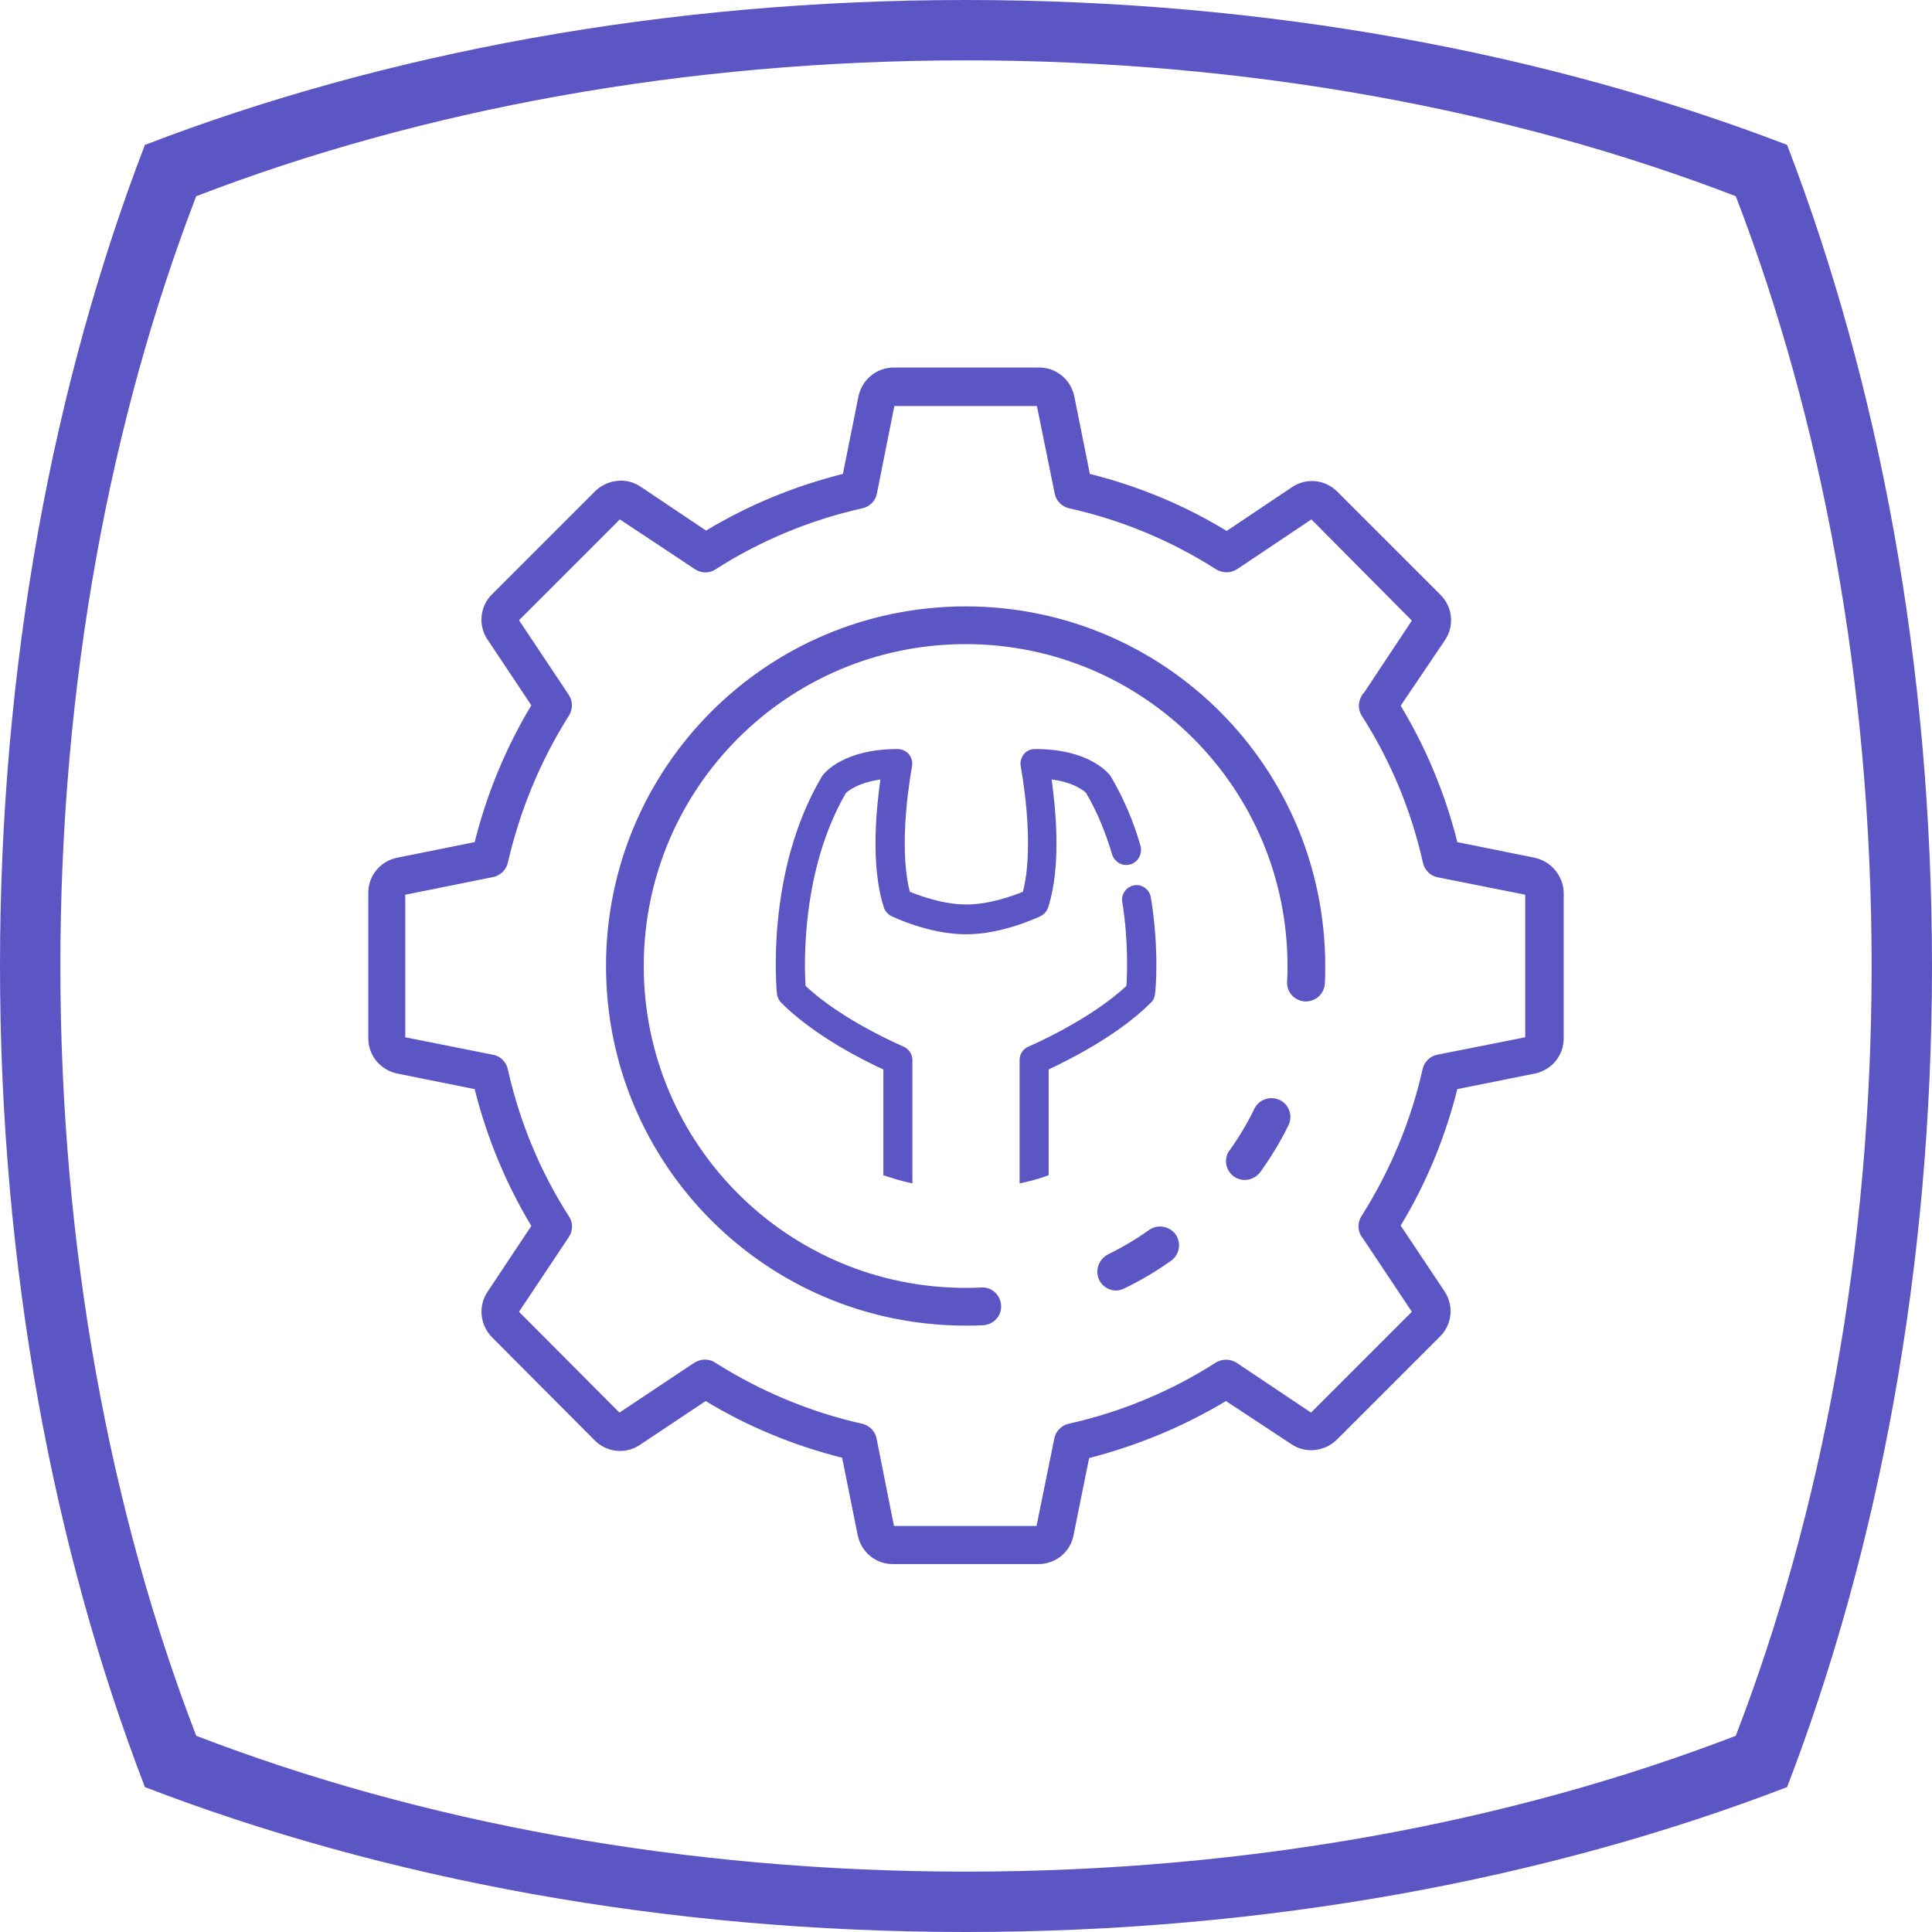
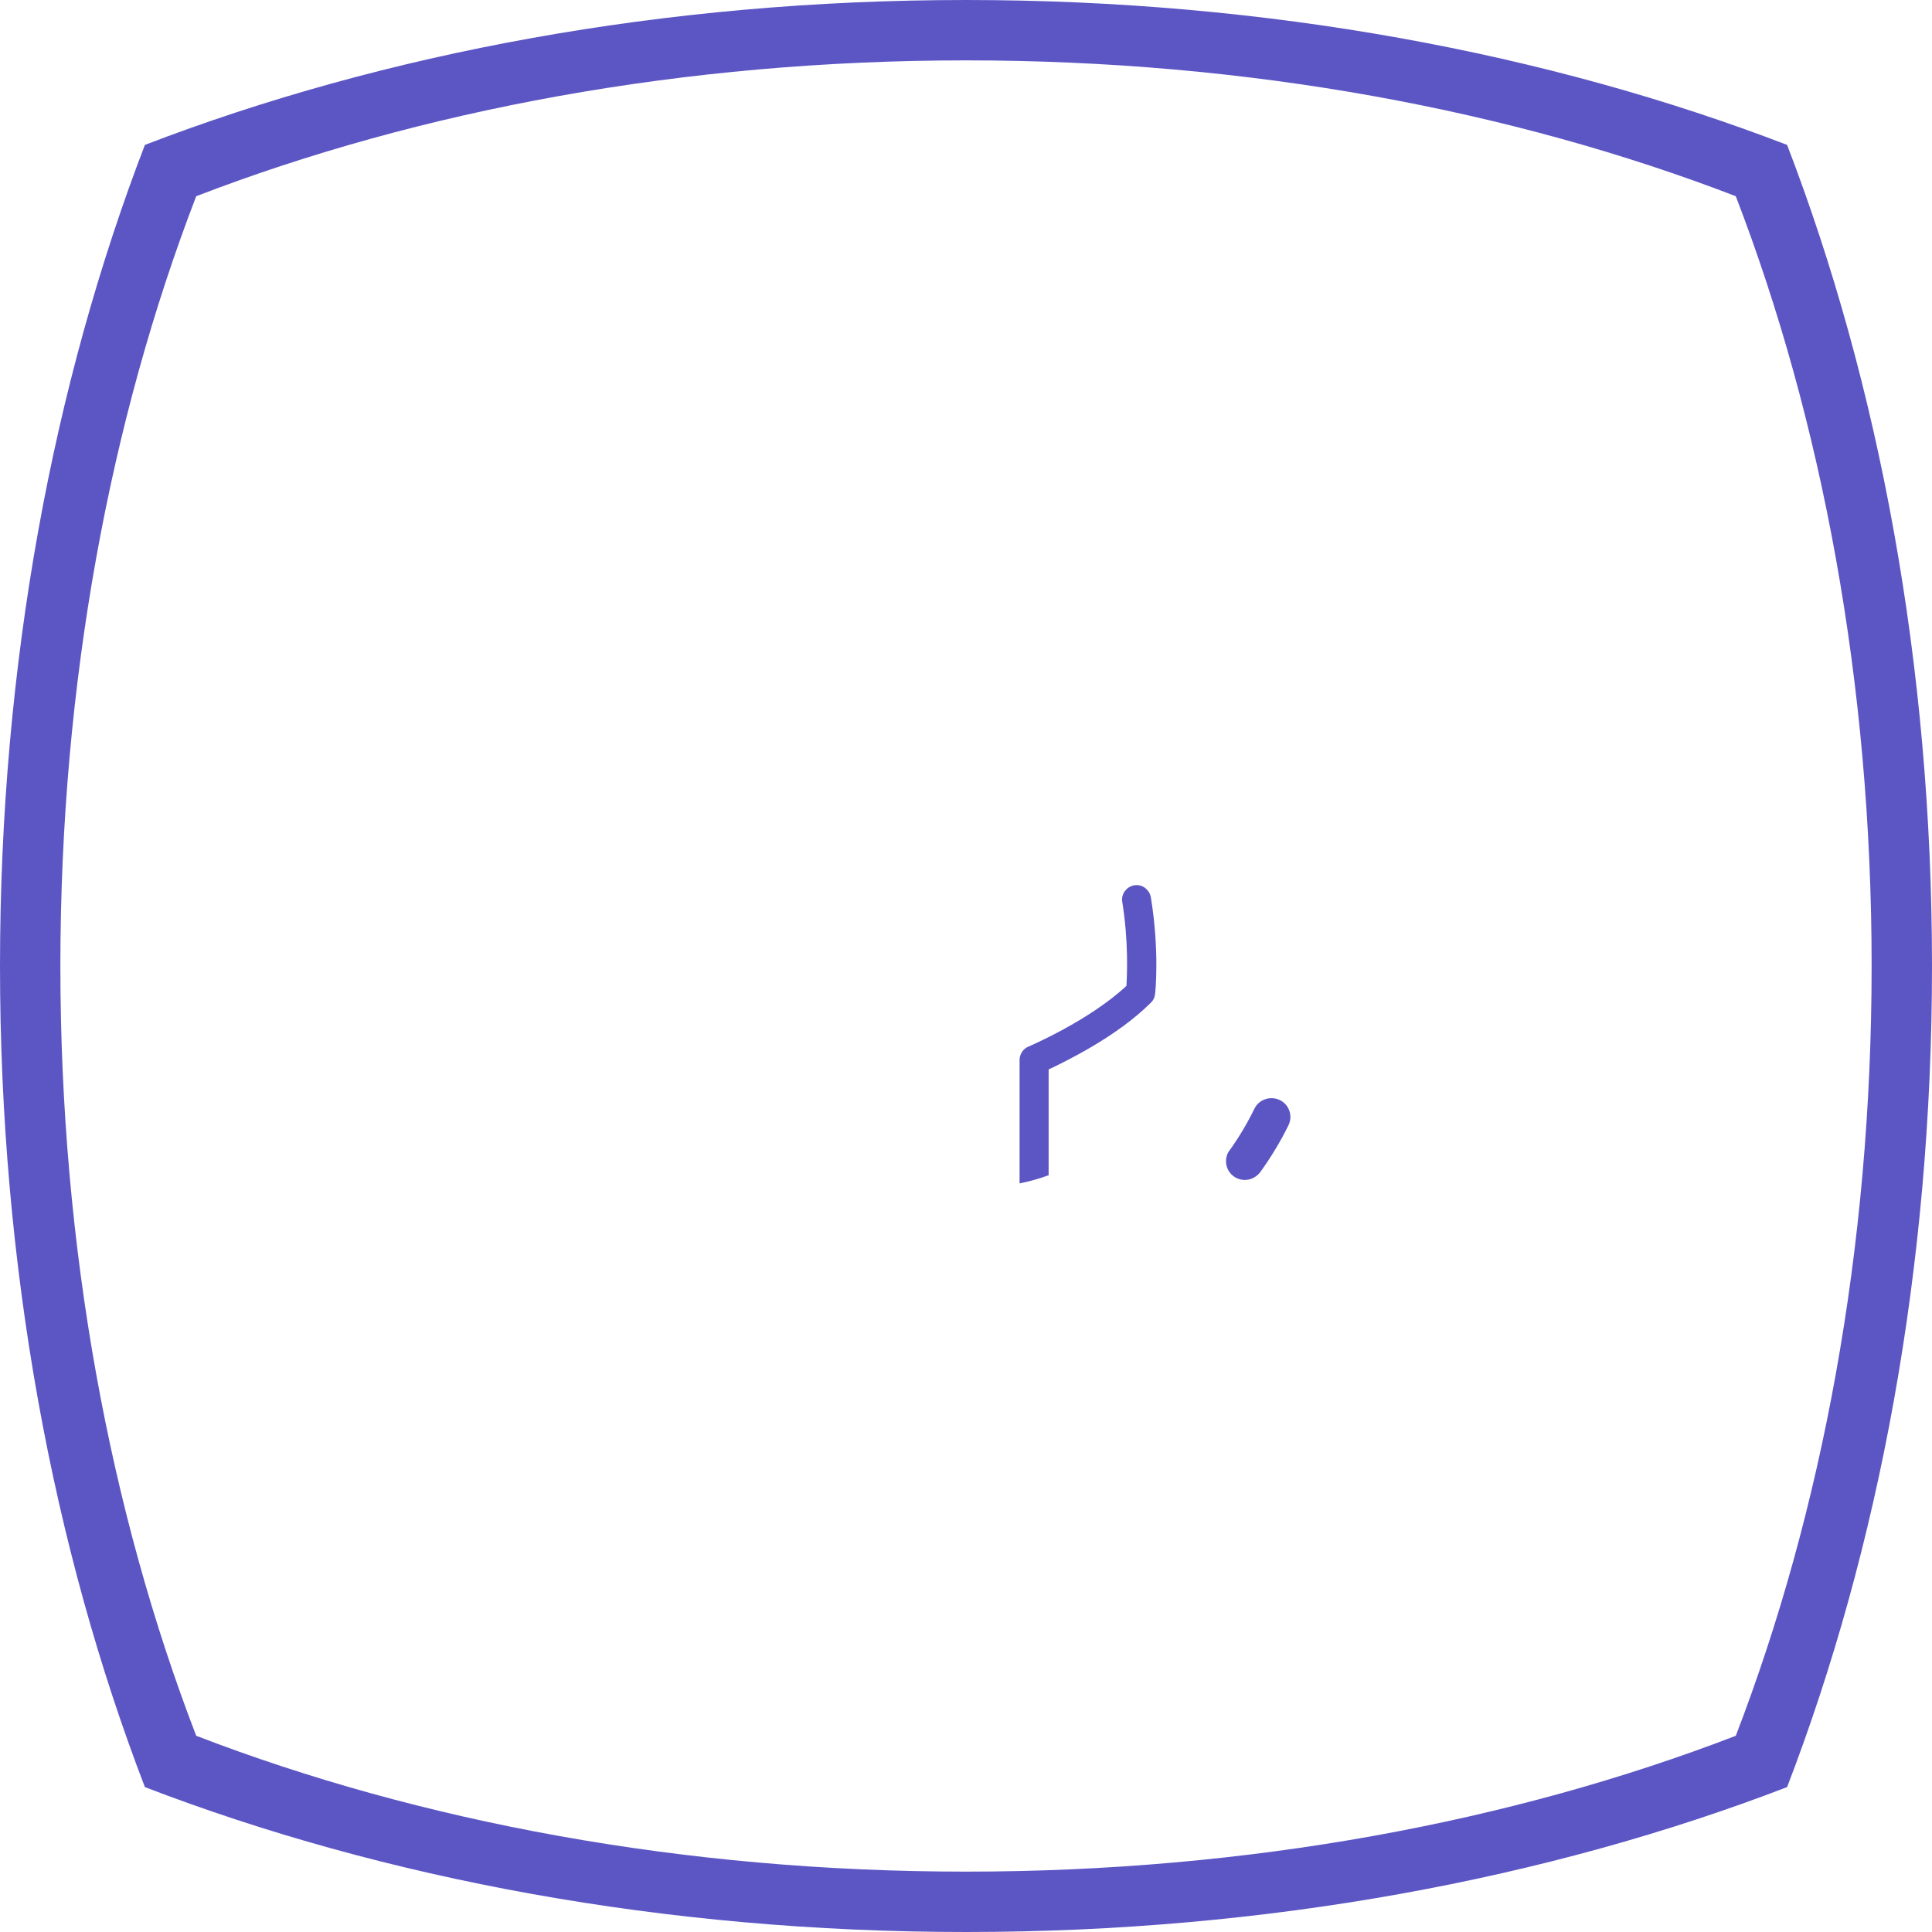
<svg xmlns="http://www.w3.org/2000/svg" version="1.1" id="giiio-simple-squared-logo" x="0px" y="0px" viewBox="0 0 512 512" style="enable-background:new 0 0 512 512;" xml:space="preserve">
  <style type="text/css">
	.st0{stroke:#000000;stroke-miterlimit:10;}
</style>
  <path style="fill: #5c56c4" d="M473.6,38.4C410.4,14.1,335.8,0,256,0C176.1,0,101.6,14.1,38.4,38.4C14.1,101.6,0,176.1,0,256s14.1,154.4,38.4,217.6  C101.6,497.9,176.1,512,256,512c79.8,0,154.4-14.1,217.6-38.4C497.9,410.4,512,335.9,512,256S497.9,101.6,473.6,38.4z M460,460  c-59.2,22.8-129.1,36-204,36s-144.8-13.2-204-36c-22.8-59.2-36-129.1-36-204S29.2,111.2,52,52c59.2-22.8,129.1-36,204-36  s144.8,13.2,204,36c22.8,59.2,36,129.1,36,204S482.8,400.8,460,460z" />
  <g>
-     <path style="fill: #5c56c4; stroke: #5c56c4" class="st0" d="M275.2,414h-38.6c-4.3,0-7.9-3-8.8-7.2l-4.2-20.9c-12.9-3.2-25.3-8.3-36.6-15.2l-17.7,11.8   c-3.6,2.4-8.3,1.9-11.3-1.1L130.7,354c-3-3.1-3.5-7.9-1-11.5l11.7-17.6c-6.9-11.4-12-23.8-15.2-36.7l-20.9-4.2   c-4.2-0.9-7.2-4.6-7.2-8.8v-38.6c0-4.3,3-7.9,7.2-8.8l20.9-4.2c3.2-12.9,8.3-25.3,15.2-36.7l-11.8-17.7c-2.4-3.6-1.9-8.3,1.1-11.3   l27.4-27.4c3.1-3,7.9-3.5,11.4-1.1l17.6,11.8c11.4-6.9,23.8-12,36.7-15.2l4.2-20.9c0.9-4.2,4.6-7.2,8.8-7.2h38.6   c4.3,0,7.9,3,8.8,7.2l4.2,20.9c12.9,3.2,25.3,8.3,36.7,15.3l17.6-11.8c3.6-2.4,8.3-1.9,11.3,1.1l27.4,27.4   c3.1,3.1,3.5,7.9,1.1,11.4L370.6,187c6.9,11.4,12,23.7,15.2,36.6l20.8,4.2c4.2,0.9,7.2,4.6,7.3,8.8v38.6c0,4.3-3,7.9-7.2,8.8   l-20.9,4.2c-3.2,12.9-8.3,25.3-15.2,36.6l11.8,17.7c2.4,3.6,1.9,8.3-1.1,11.3l-27.4,27.4c-3.1,3-7.9,3.5-11.4,1.1l-17.6-11.6   c-11.4,6.9-23.8,12-36.7,15.3l-4.2,20.8C283.2,411,279.5,414,275.2,414z M186.8,360.8c0.8,0,1.7,0.2,2.4,0.7   c12,7.6,25.3,13.2,39.2,16.3c1.7,0.4,3.1,1.8,3.4,3.5l4.7,23.6h38.6l4.8-23.6c0.3-1.7,1.7-3.1,3.4-3.5c13.9-3.1,27.2-8.6,39.2-16.3   c1.5-0.9,3.5-0.9,5,0.1l20,13.4l27.3-27.3l-13.2-19.8c-0.2-0.2-0.3-0.4-0.5-0.7c-0.8-1.4-0.8-3.2,0.1-4.6   c7.6-12,13.2-25.3,16.3-39.2c0.4-1.7,1.8-3.1,3.5-3.4l23.7-4.7v-38.6l-23.6-4.7c-1.7-0.3-3.1-1.7-3.5-3.4   c-3.1-13.9-8.6-27.2-16.3-39.2c-0.9-1.4-0.9-3.1-0.1-4.6c0.2-0.3,0.3-0.6,0.6-0.8l13-19.6L347.6,137l-20,13.4c-1.5,1-3.4,1-5,0.1   c-12-7.7-25.3-13.2-39.2-16.3c-1.7-0.4-3.1-1.8-3.4-3.5l-4.8-23.6h-38.6l-4.7,23.6c-0.3,1.7-1.7,3.1-3.4,3.5   c-13.9,3.1-27.2,8.6-39.2,16.3c-1.5,1-3.4,0.9-4.9-0.1L164.2,137l-27.3,27.3l13.4,20.1c1,1.5,1,3.4,0.1,4.9   c-7.6,12-13.1,25.3-16.3,39.2c-0.4,1.8-1.9,3.2-3.8,3.5l-23.4,4.7v38.6l23.6,4.7c1.8,0.3,3.2,1.7,3.6,3.5   c3.1,13.9,8.6,27.2,16.3,39.2c1,1.5,0.9,3.4-0.1,4.9l-13.4,20.1l27.2,27.3l19.8-13.2C184.8,361.2,185.8,360.8,186.8,360.8   L186.8,360.8z" />
-     <path style="fill: #5c56c4; stroke: #5c56c4" class="st0" d="M295.8,341.5c-2.5,0-4.5-2-4.5-4.5c0-1.7,1-3.3,2.5-4.1c3.9-1.9,7.6-4.1,11.1-6.6c2.1-1.4,4.9-0.8,6.3,1.2   c1.3,2,0.9,4.6-1,6.1c-3.9,2.8-8.1,5.3-12.5,7.4C297.1,341.3,296.4,341.5,295.8,341.5z" />
-     <path style="fill: #5c56c4; stroke: #5c56c4" class="st0" d="M255.9,350.8c-52.4,0-94.8-42.4-94.8-94.8s42.4-94.8,94.8-94.8s94.8,42.4,94.8,94.8c0,1.6,0,3.1-0.1,4.7   c-0.2,2.5-2.3,4.3-4.8,4.2c-2.5-0.2-4.4-2.3-4.2-4.8c0.1-1.4,0.1-2.7,0.1-4.1c0-47.4-38.4-85.8-85.8-85.8s-85.8,38.4-85.8,85.8   s38.4,85.8,85.8,85.8l0,0c1.4,0,2.7,0,4.1-0.1c2.5-0.2,4.6,1.7,4.8,4.2c0.2,2.5-1.7,4.6-4.2,4.8C259,350.8,257.4,350.8,255.9,350.8   z" />
    <path style="fill: #5c56c4; stroke: #5c56c4" class="st0" d="M329.9,312.2c-2.5,0-4.5-2-4.5-4.5c0-0.9,0.3-1.9,0.9-2.6c2.5-3.5,4.7-7.2,6.6-11.1c1.1-2.2,3.8-3.1,6.1-2   c2.2,1.1,3.1,3.8,2,6c-2.1,4.3-4.6,8.4-7.4,12.3C332.7,311.5,331.3,312.2,329.9,312.2z" />
  </g>
  <g>
    <path style="fill: #5c56c4; stroke: #5c56c4" class="st0" d="M305.6,263.4c-0.1,0.8-0.4,1.5-1,2c-8.8,8.8-22.1,15.3-27.2,17.7v28c-2.2,0.8-4.4,1.4-6.7,1.9v-32.1   c0-1.3,0.8-2.6,2.1-3.1c0.2-0.1,16.2-6.9,26.2-16.3c0.2-3.1,0.6-12-1.1-22.6c-0.3-1.8,1-3.5,2.8-3.8c1.8-0.3,3.5,1,3.8,2.8   C306.8,252,305.7,262.9,305.6,263.4z" />
-     <path style="fill: #5c56c4; stroke: #5c56c4" class="st0" d="M299.4,228.6c-1.8,0.5-3.6-0.5-4.2-2.3c-1.8-6.1-4.1-11.6-7-16.5c-0.5-0.5-3.4-3.1-10.1-3.8   c1.1,7.5,2.8,23.2-0.8,34.3c-0.3,0.9-0.9,1.6-1.7,2c-0.4,0.2-9.9,4.8-19.6,4.8s-19.2-4.6-19.6-4.8c-0.8-0.4-1.4-1.1-1.7-2   c-3.6-11.1-1.9-26.8-0.8-34.3c-6.7,0.8-9.5,3.3-10.1,3.8c-12,20.6-11.2,46-10.8,51.7c9.9,9.4,26,16.2,26.2,16.3   c1.2,0.5,2.1,1.7,2.1,3.1V313c-2.3-0.5-4.5-1.2-6.7-1.9v-28c-5.1-2.3-18.4-8.9-27.2-17.7c-0.5-0.5-0.9-1.3-1-2   c-0.1-1.3-3.1-32.1,11.8-57.3c0.1-0.1,0.1-0.2,0.2-0.3c0.5-0.7,5.5-6.8,19.5-6.8c1,0,2,0.5,2.6,1.2c0.6,0.8,0.9,1.8,0.7,2.8   c0,0.2-4,20.6-0.5,33.7c2.7,1.1,9.1,3.5,15.4,3.5c6.3,0,12.7-2.4,15.4-3.5c3.5-13.1-0.5-33.5-0.5-33.7c-0.2-1,0.1-2,0.7-2.8   c0.6-0.8,1.6-1.2,2.6-1.2c14,0,18.9,6.1,19.5,6.8c0.1,0.1,0.1,0.2,0.2,0.3c3.2,5.5,5.9,11.6,7.8,18.3   C302.2,226.2,301.2,228.1,299.4,228.6z" />
  </g>
</svg>